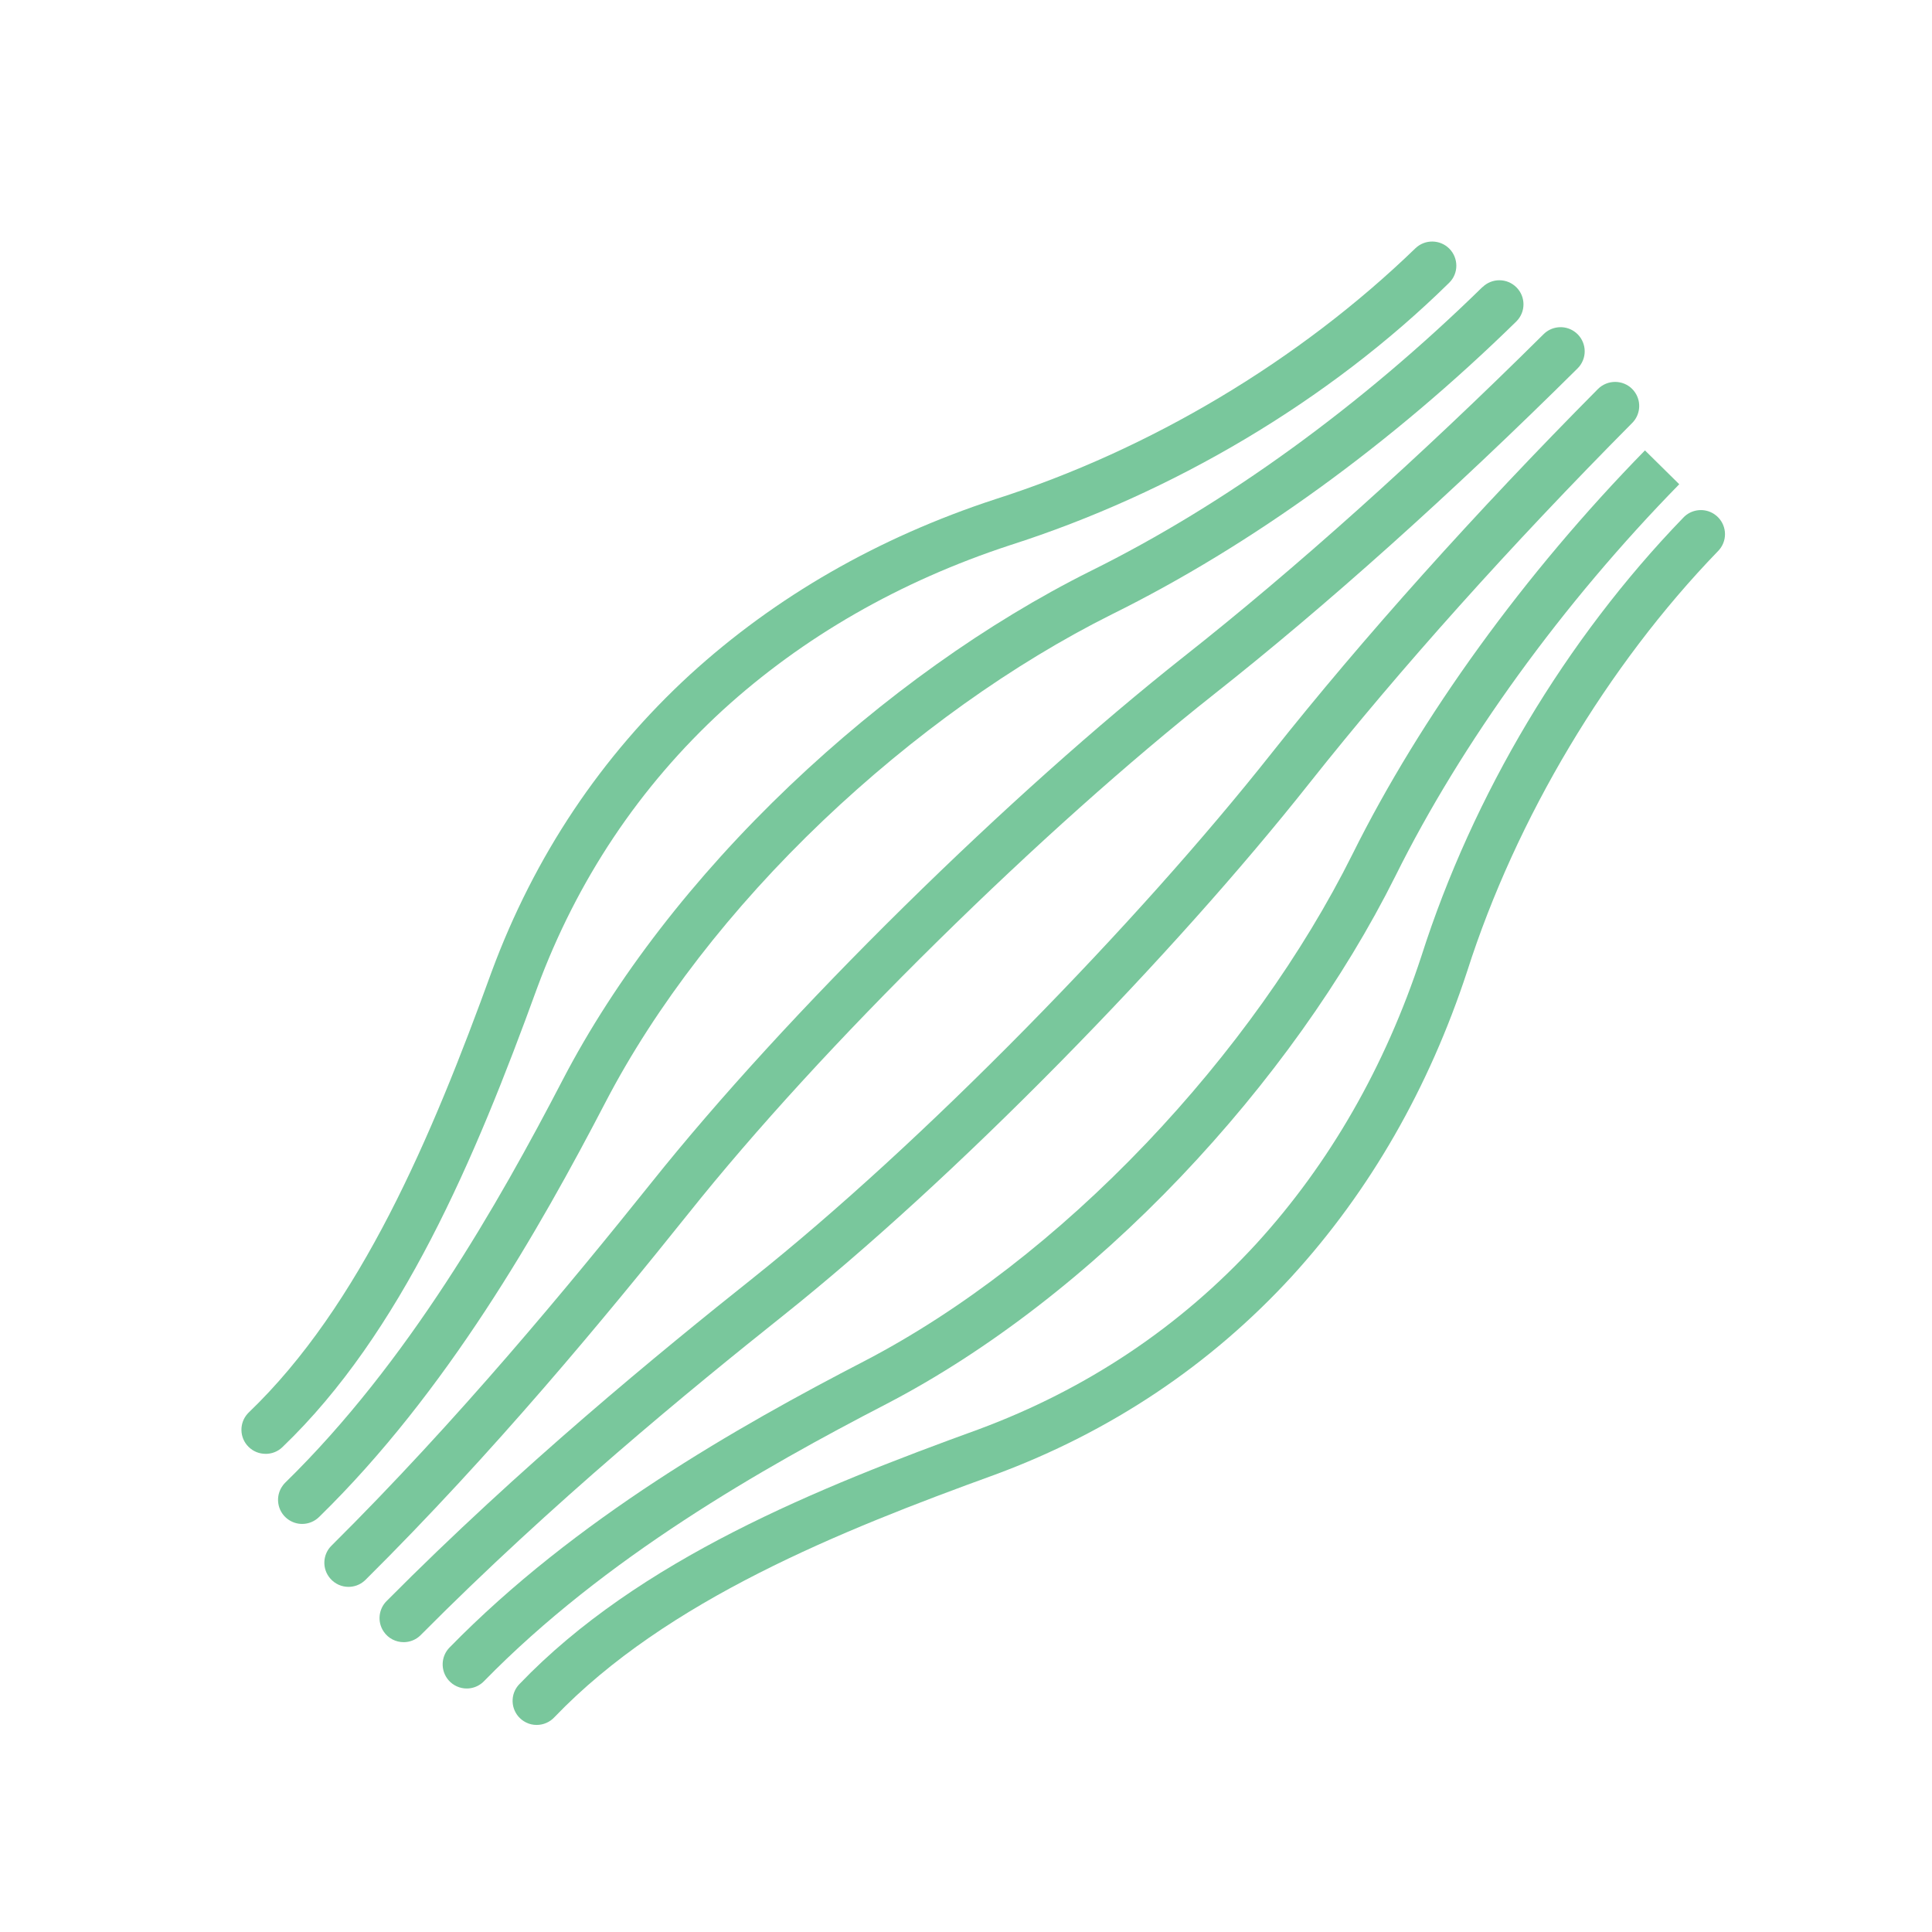
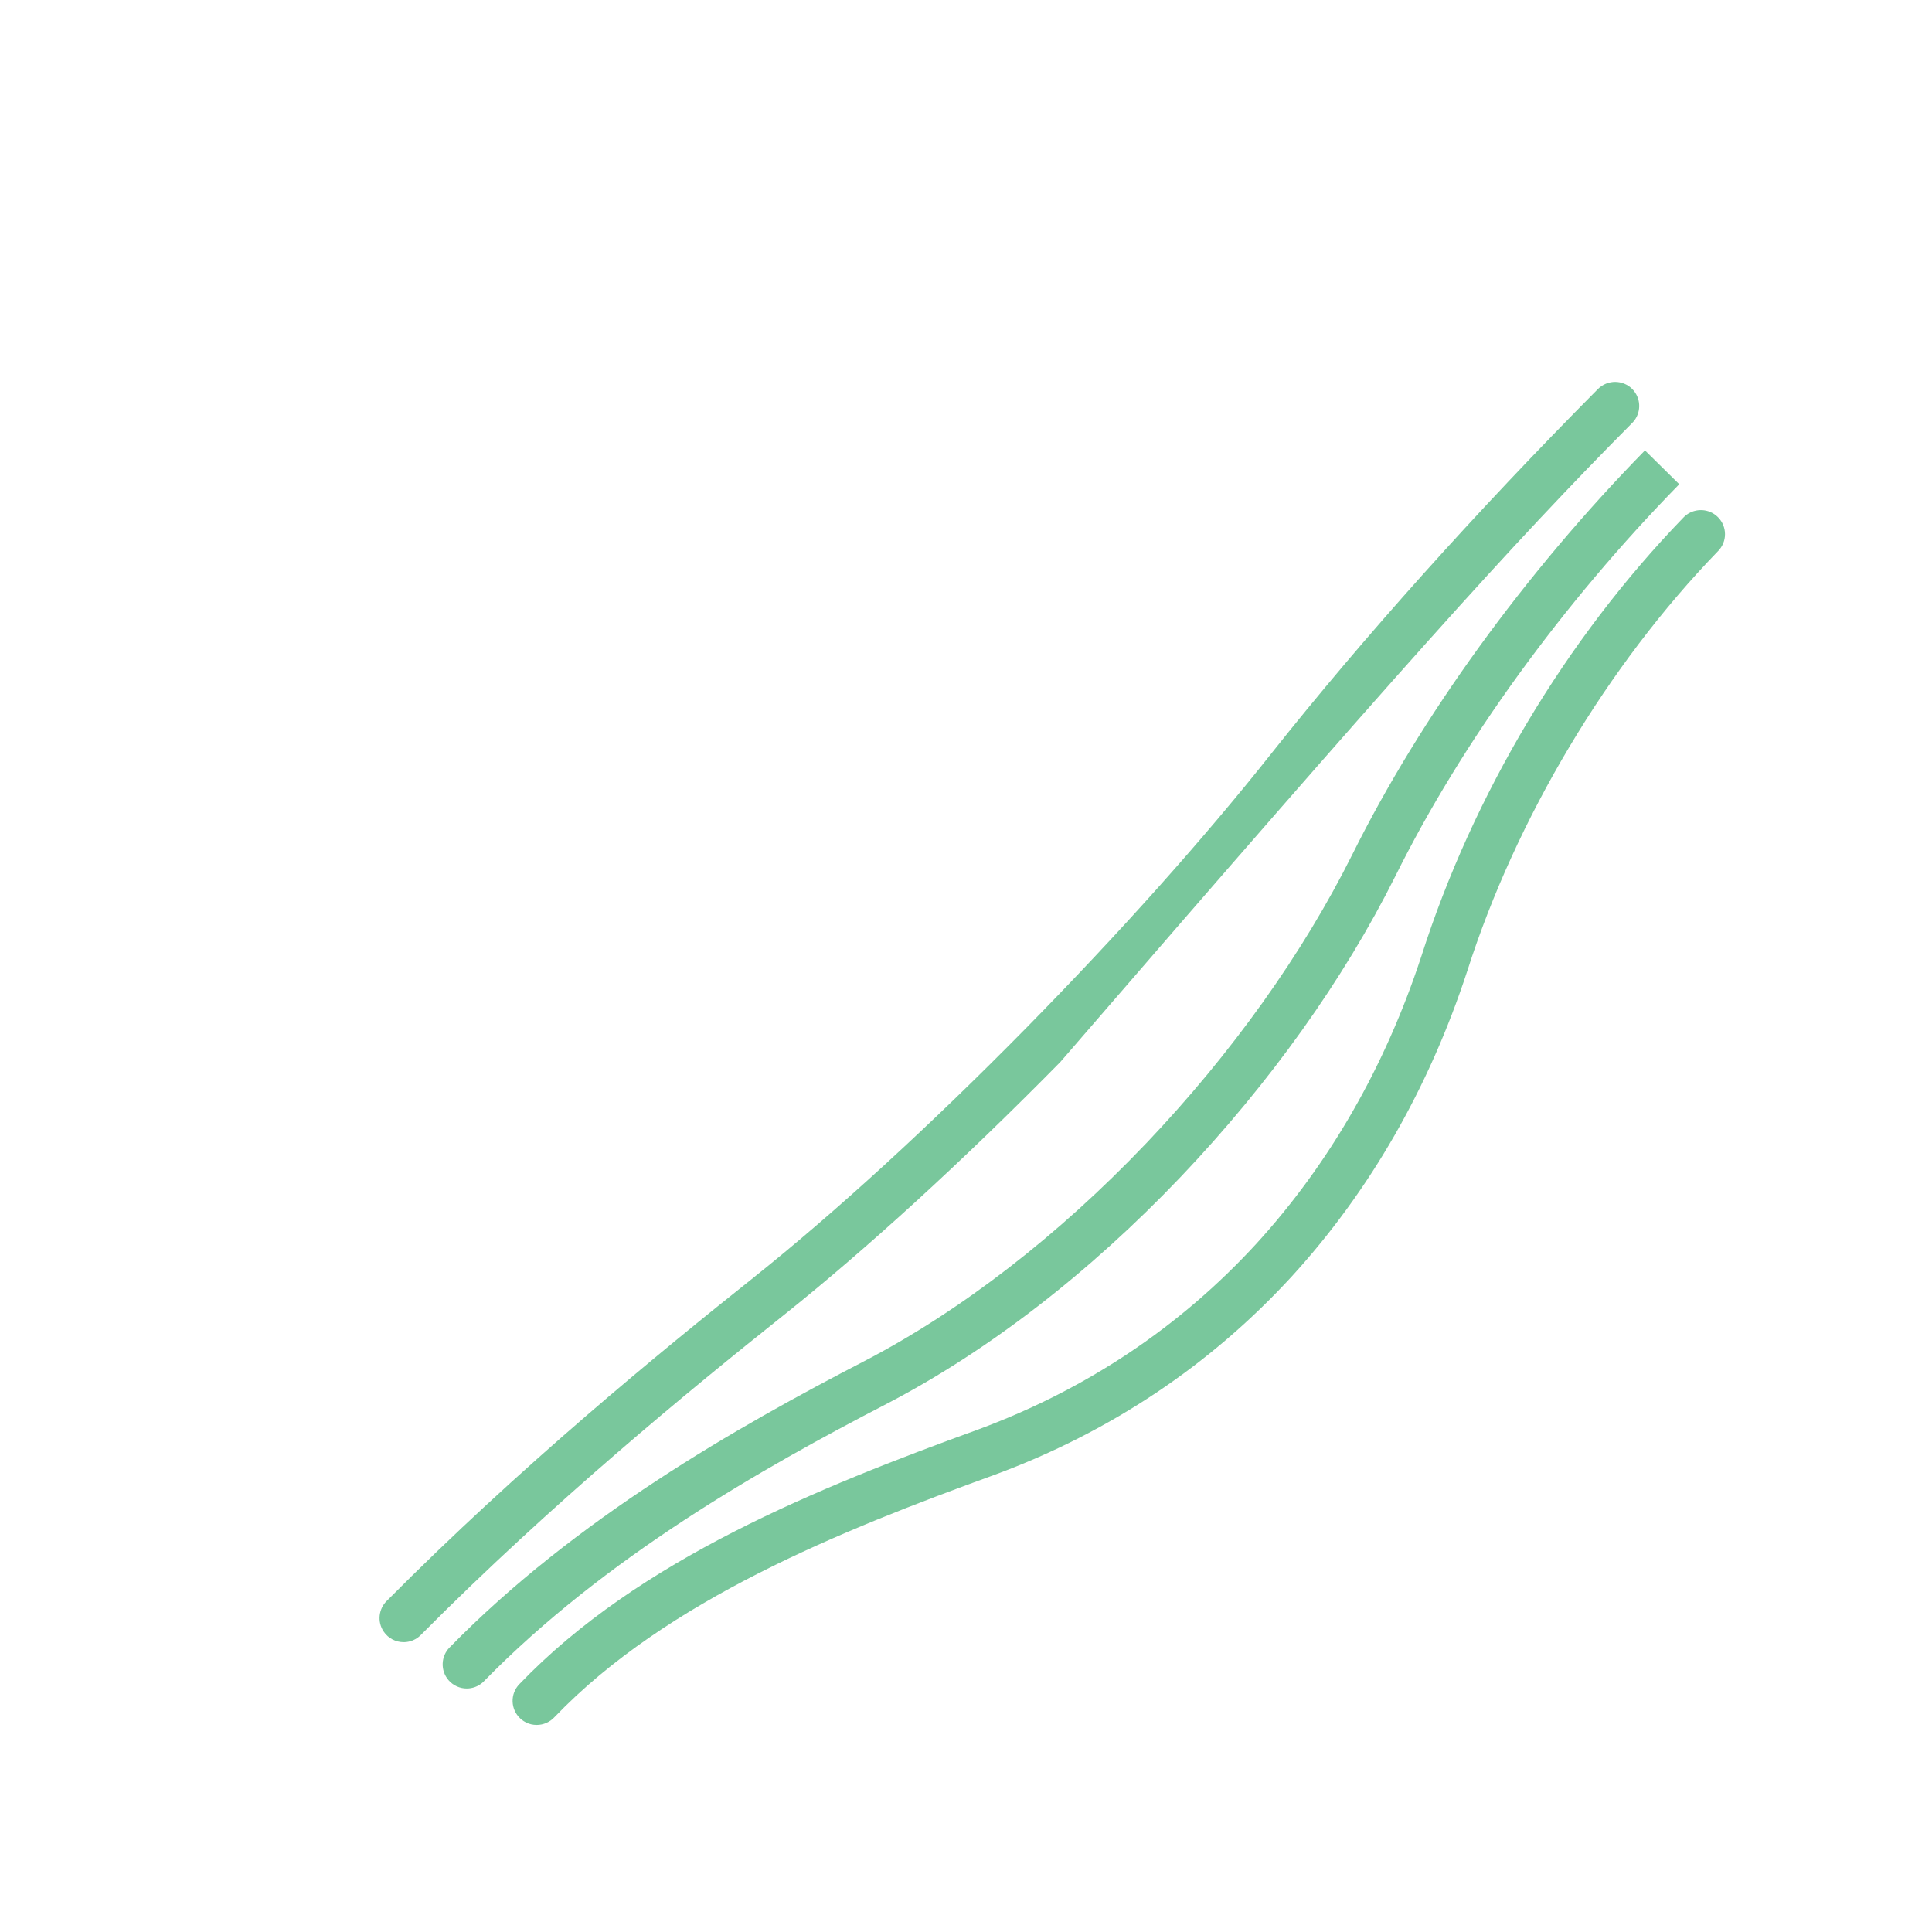
<svg xmlns="http://www.w3.org/2000/svg" width="56" height="56" viewBox="0 0 56 56" fill="none">
-   <path d="M7.7 42.141C7.878 42.141 8.055 42.075 8.191 41.941C11.627 38.646 13.768 33.599 15.568 28.64C16.727 25.506 18.54 22.795 20.951 20.582C23.277 18.461 26.081 16.851 29.278 15.802C33.967 14.303 38.513 11.632 42.007 8.194C42.281 7.925 42.28 7.483 42.011 7.209C41.742 6.937 41.302 6.931 41.026 7.197C37.663 10.451 33.34 13.036 28.845 14.471C25.453 15.583 22.479 17.293 20.005 19.55C17.428 21.916 15.493 24.811 14.253 28.159C12.509 32.966 10.447 37.841 7.204 40.947C7.197 40.954 7.19 40.963 7.182 40.97C6.93 41.244 6.937 41.67 7.202 41.935C7.339 42.072 7.517 42.14 7.697 42.14L7.7 42.141Z" fill="#79C79C" />
-   <path d="M42.969 8.321C39.444 11.771 35.519 14.617 31.615 16.55C28.611 18.049 25.596 20.2 22.893 22.772C20.11 25.422 17.833 28.371 16.31 31.301C14.433 34.912 11.823 39.501 8.271 42.972C8.245 42.998 8.22 43.025 8.2 43.054C7.967 43.363 8.03 43.802 8.339 44.032C8.465 44.126 8.612 44.172 8.758 44.172C8.94 44.172 9.121 44.1 9.256 43.964C12.947 40.356 15.627 35.647 17.552 31.946C19.006 29.152 21.187 26.328 23.858 23.784C26.462 21.308 29.36 19.239 32.238 17.802C36.271 15.806 40.321 12.873 43.954 9.315C44.227 9.042 44.227 8.602 43.956 8.33C43.685 8.057 43.245 8.054 42.971 8.323L42.969 8.321Z" fill="#79C79C" />
-   <path d="M45.622 9.601C45.337 9.411 44.964 9.458 44.733 9.695C41.129 13.271 37.527 16.5 34.312 19.035C31.81 21.015 29.011 23.516 26.216 26.266C23.354 29.084 20.815 31.857 18.879 34.282C16.481 37.275 13.261 41.176 9.61 44.8C9.348 45.057 9.329 45.476 9.574 45.755C9.712 45.914 9.905 45.996 10.101 45.996C10.263 45.996 10.426 45.941 10.559 45.825C10.571 45.815 10.583 45.803 10.595 45.792C14.297 42.118 17.55 38.178 19.97 35.155C21.873 32.77 24.372 30.041 27.195 27.263C29.956 24.546 32.716 22.08 35.178 20.132C38.433 17.565 42.079 14.298 45.723 10.682C45.758 10.649 45.789 10.61 45.816 10.57C46.03 10.249 45.943 9.816 45.622 9.601Z" fill="#79C79C" />
-   <path d="M46.428 11.185C46.388 11.211 46.351 11.242 46.316 11.277C42.777 14.843 39.508 18.489 36.867 21.82C34.918 24.284 32.451 27.045 29.736 29.805C26.956 32.629 24.227 35.127 21.843 37.031C19.123 39.196 15.063 42.522 11.213 46.4C10.976 46.63 10.928 47.004 11.119 47.289C11.253 47.491 11.475 47.599 11.7 47.599C11.833 47.599 11.967 47.561 12.086 47.483C12.126 47.456 12.161 47.427 12.194 47.394C15.996 43.564 20.019 40.269 22.713 38.123C25.14 36.185 27.913 33.648 30.731 30.786C33.481 27.991 35.981 25.192 37.962 22.69C40.57 19.4 43.8 15.796 47.301 12.269C47.539 12.039 47.586 11.665 47.396 11.38C47.183 11.059 46.748 10.974 46.426 11.187L46.428 11.185Z" fill="#79C79C" />
+   <path d="M46.428 11.185C46.388 11.211 46.351 11.242 46.316 11.277C42.777 14.843 39.508 18.489 36.867 21.82C34.918 24.284 32.451 27.045 29.736 29.805C26.956 32.629 24.227 35.127 21.843 37.031C19.123 39.196 15.063 42.522 11.213 46.4C10.976 46.63 10.928 47.004 11.119 47.289C11.253 47.491 11.475 47.599 11.7 47.599C11.833 47.599 11.967 47.561 12.086 47.483C12.126 47.456 12.161 47.427 12.194 47.394C15.996 43.564 20.019 40.269 22.713 38.123C25.14 36.185 27.913 33.648 30.731 30.786C40.57 19.4 43.8 15.796 47.301 12.269C47.539 12.039 47.586 11.665 47.396 11.38C47.183 11.059 46.748 10.974 46.426 11.187L46.428 11.185Z" fill="#79C79C" />
  <path d="M33.218 33.144C30.672 35.817 27.85 37.998 25.056 39.451C21.37 41.359 16.673 44.027 13.034 47.75C12.778 48.006 12.76 48.422 13.001 48.701C13.139 48.86 13.333 48.942 13.529 48.942C13.691 48.942 13.853 48.886 13.986 48.771C14 48.759 14.016 48.745 14.028 48.731C17.529 45.148 22.102 42.552 25.699 40.692C28.629 39.168 31.578 36.891 34.228 34.108C36.799 31.406 38.95 28.391 40.45 25.386C42.369 21.523 45.292 17.49 48.674 14.036L47.68 13.055C44.195 16.615 41.183 20.774 39.2 24.764C37.763 27.645 35.694 30.544 33.218 33.145V33.144Z" fill="#79C79C" />
  <path d="M48.789 15.007C45.389 18.522 42.693 23.037 41.199 27.717C40.148 30.919 38.539 33.723 36.418 36.047C34.204 38.46 31.492 40.271 28.363 41.431C23.738 43.11 18.514 45.204 15.055 48.815C15.006 48.865 14.964 48.925 14.932 48.987C14.759 49.333 14.899 49.752 15.245 49.925C15.344 49.976 15.451 49.998 15.557 49.998C15.751 49.998 15.941 49.916 16.074 49.77C19.325 46.382 24.368 44.367 28.845 42.742C32.189 41.504 35.084 39.569 37.45 36.99C39.706 34.518 41.415 31.544 42.529 28.146C43.942 23.725 46.592 19.287 49.793 15.979C49.826 15.946 49.856 15.91 49.882 15.871C50.097 15.55 50.01 15.117 49.688 14.902C49.4 14.71 49.019 14.761 48.791 15.005L48.789 15.007Z" fill="#79C79C" />
</svg>